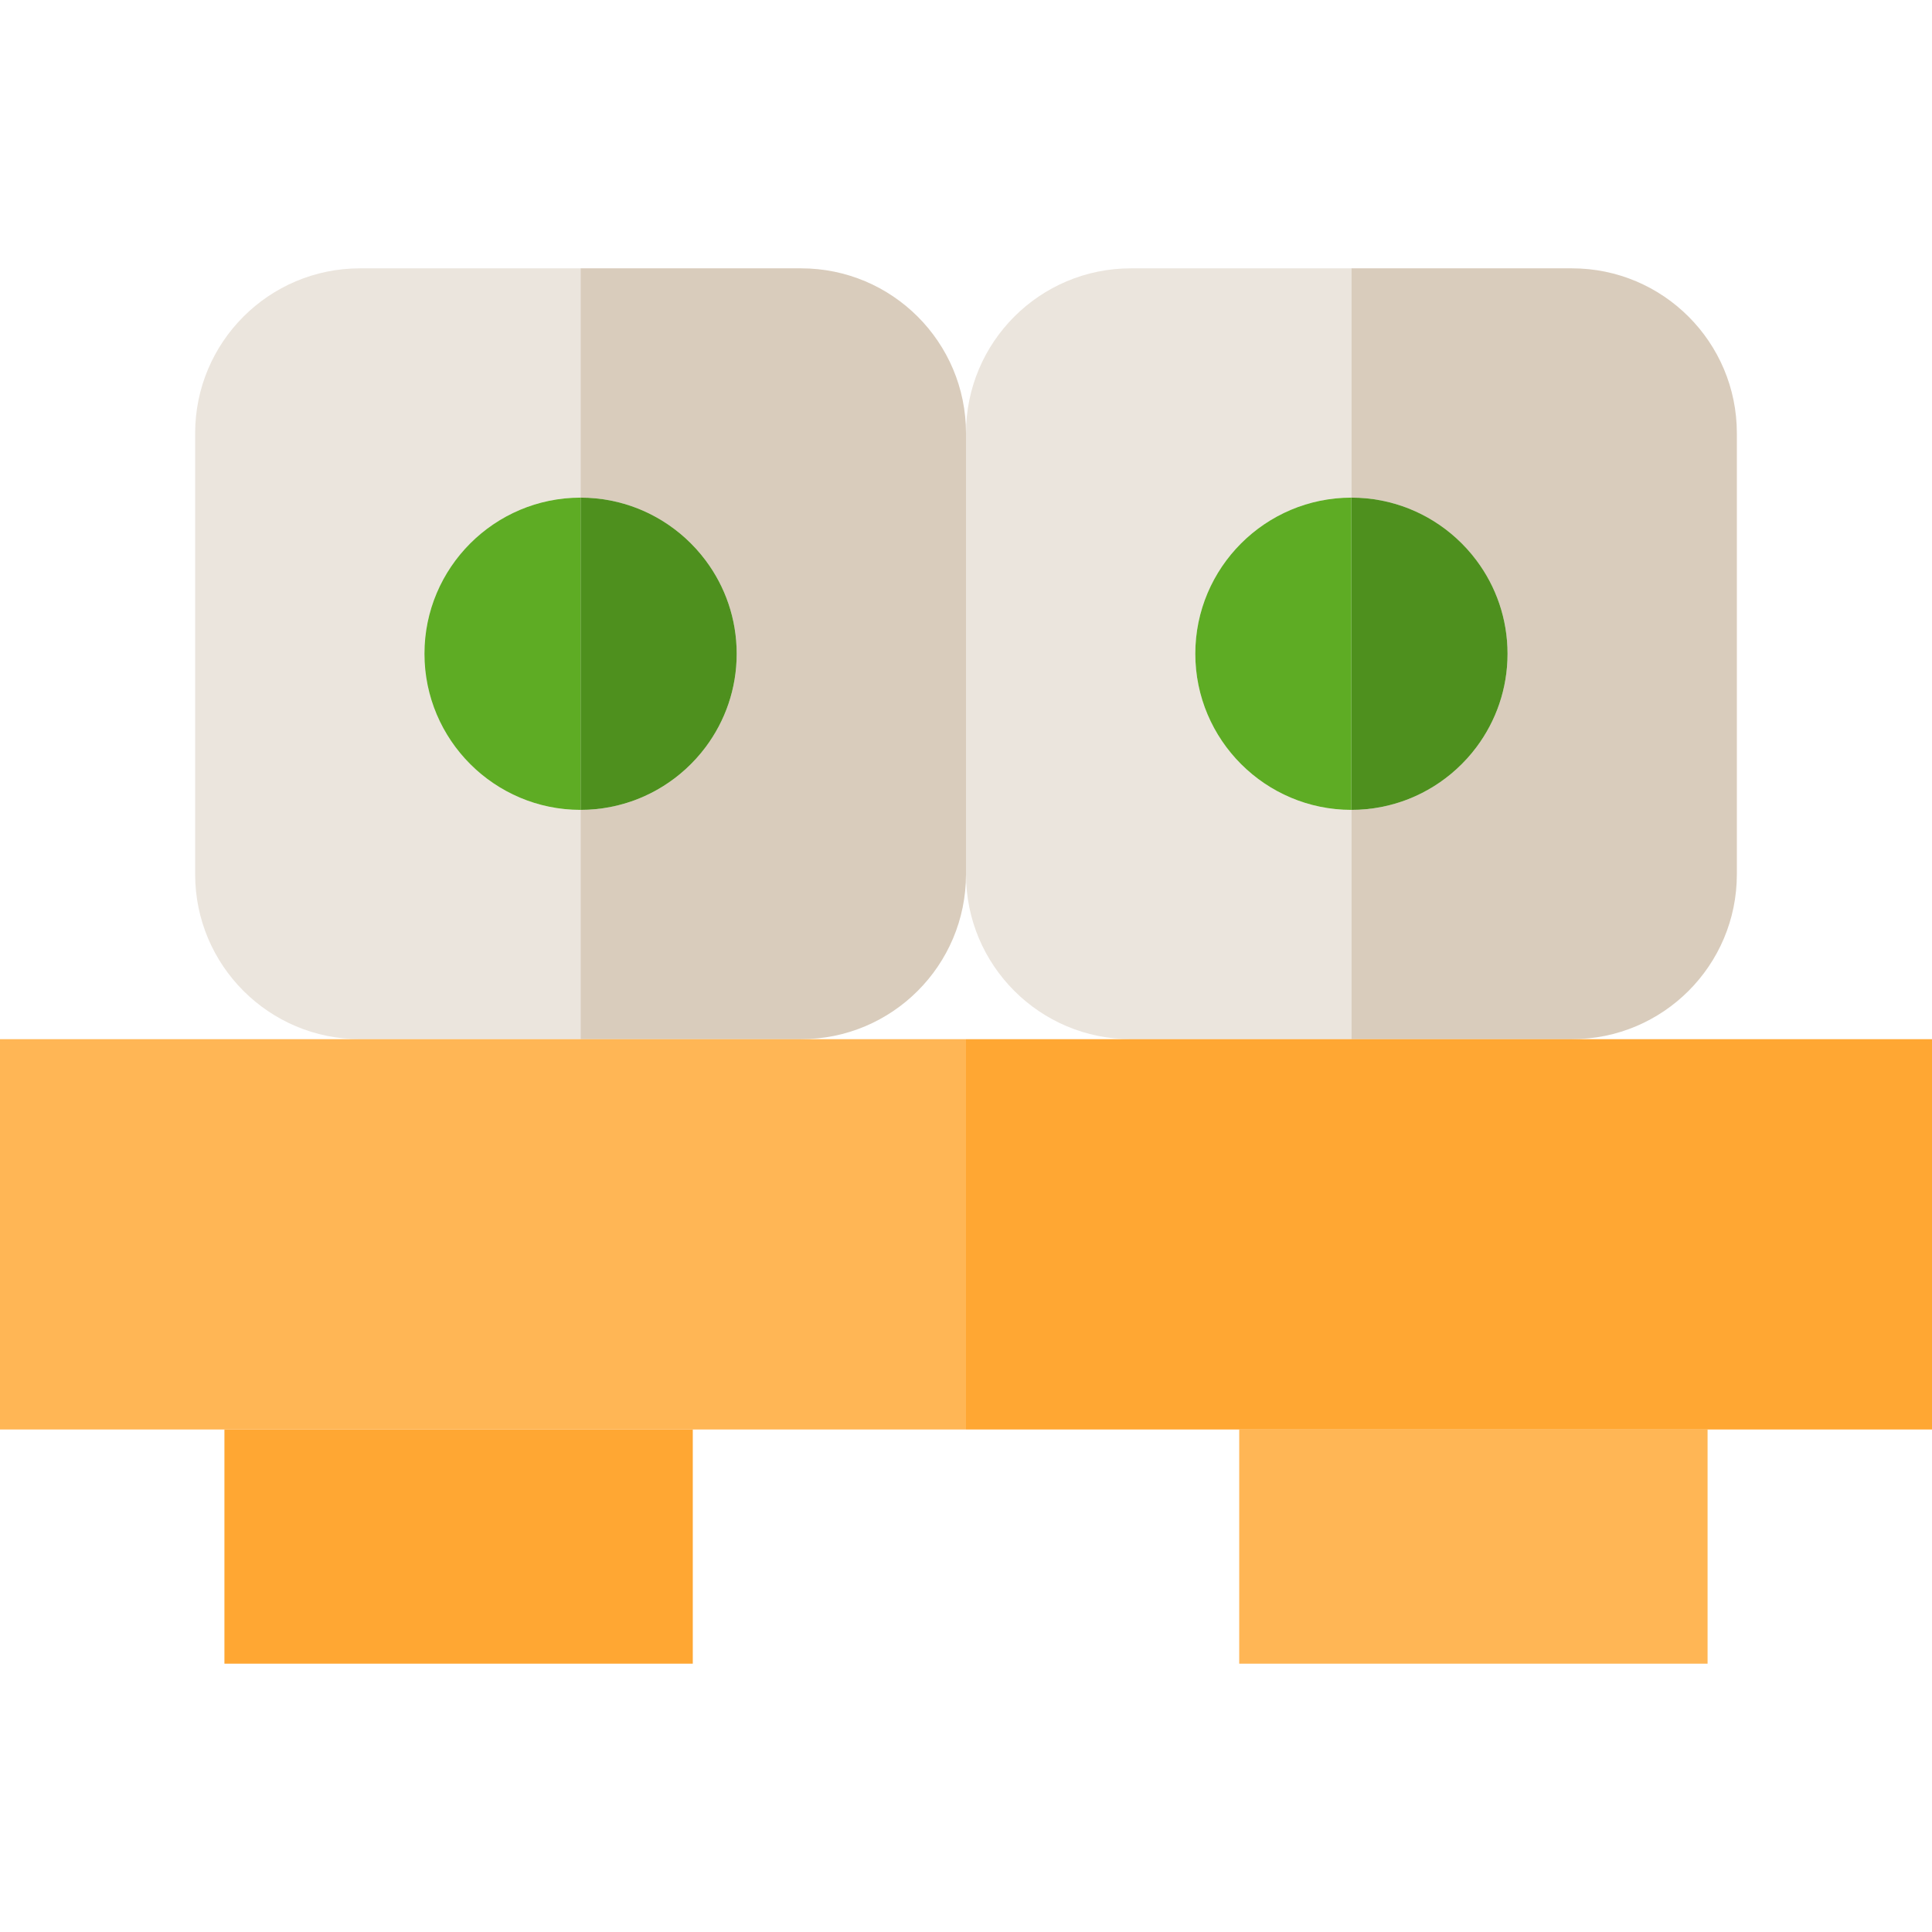
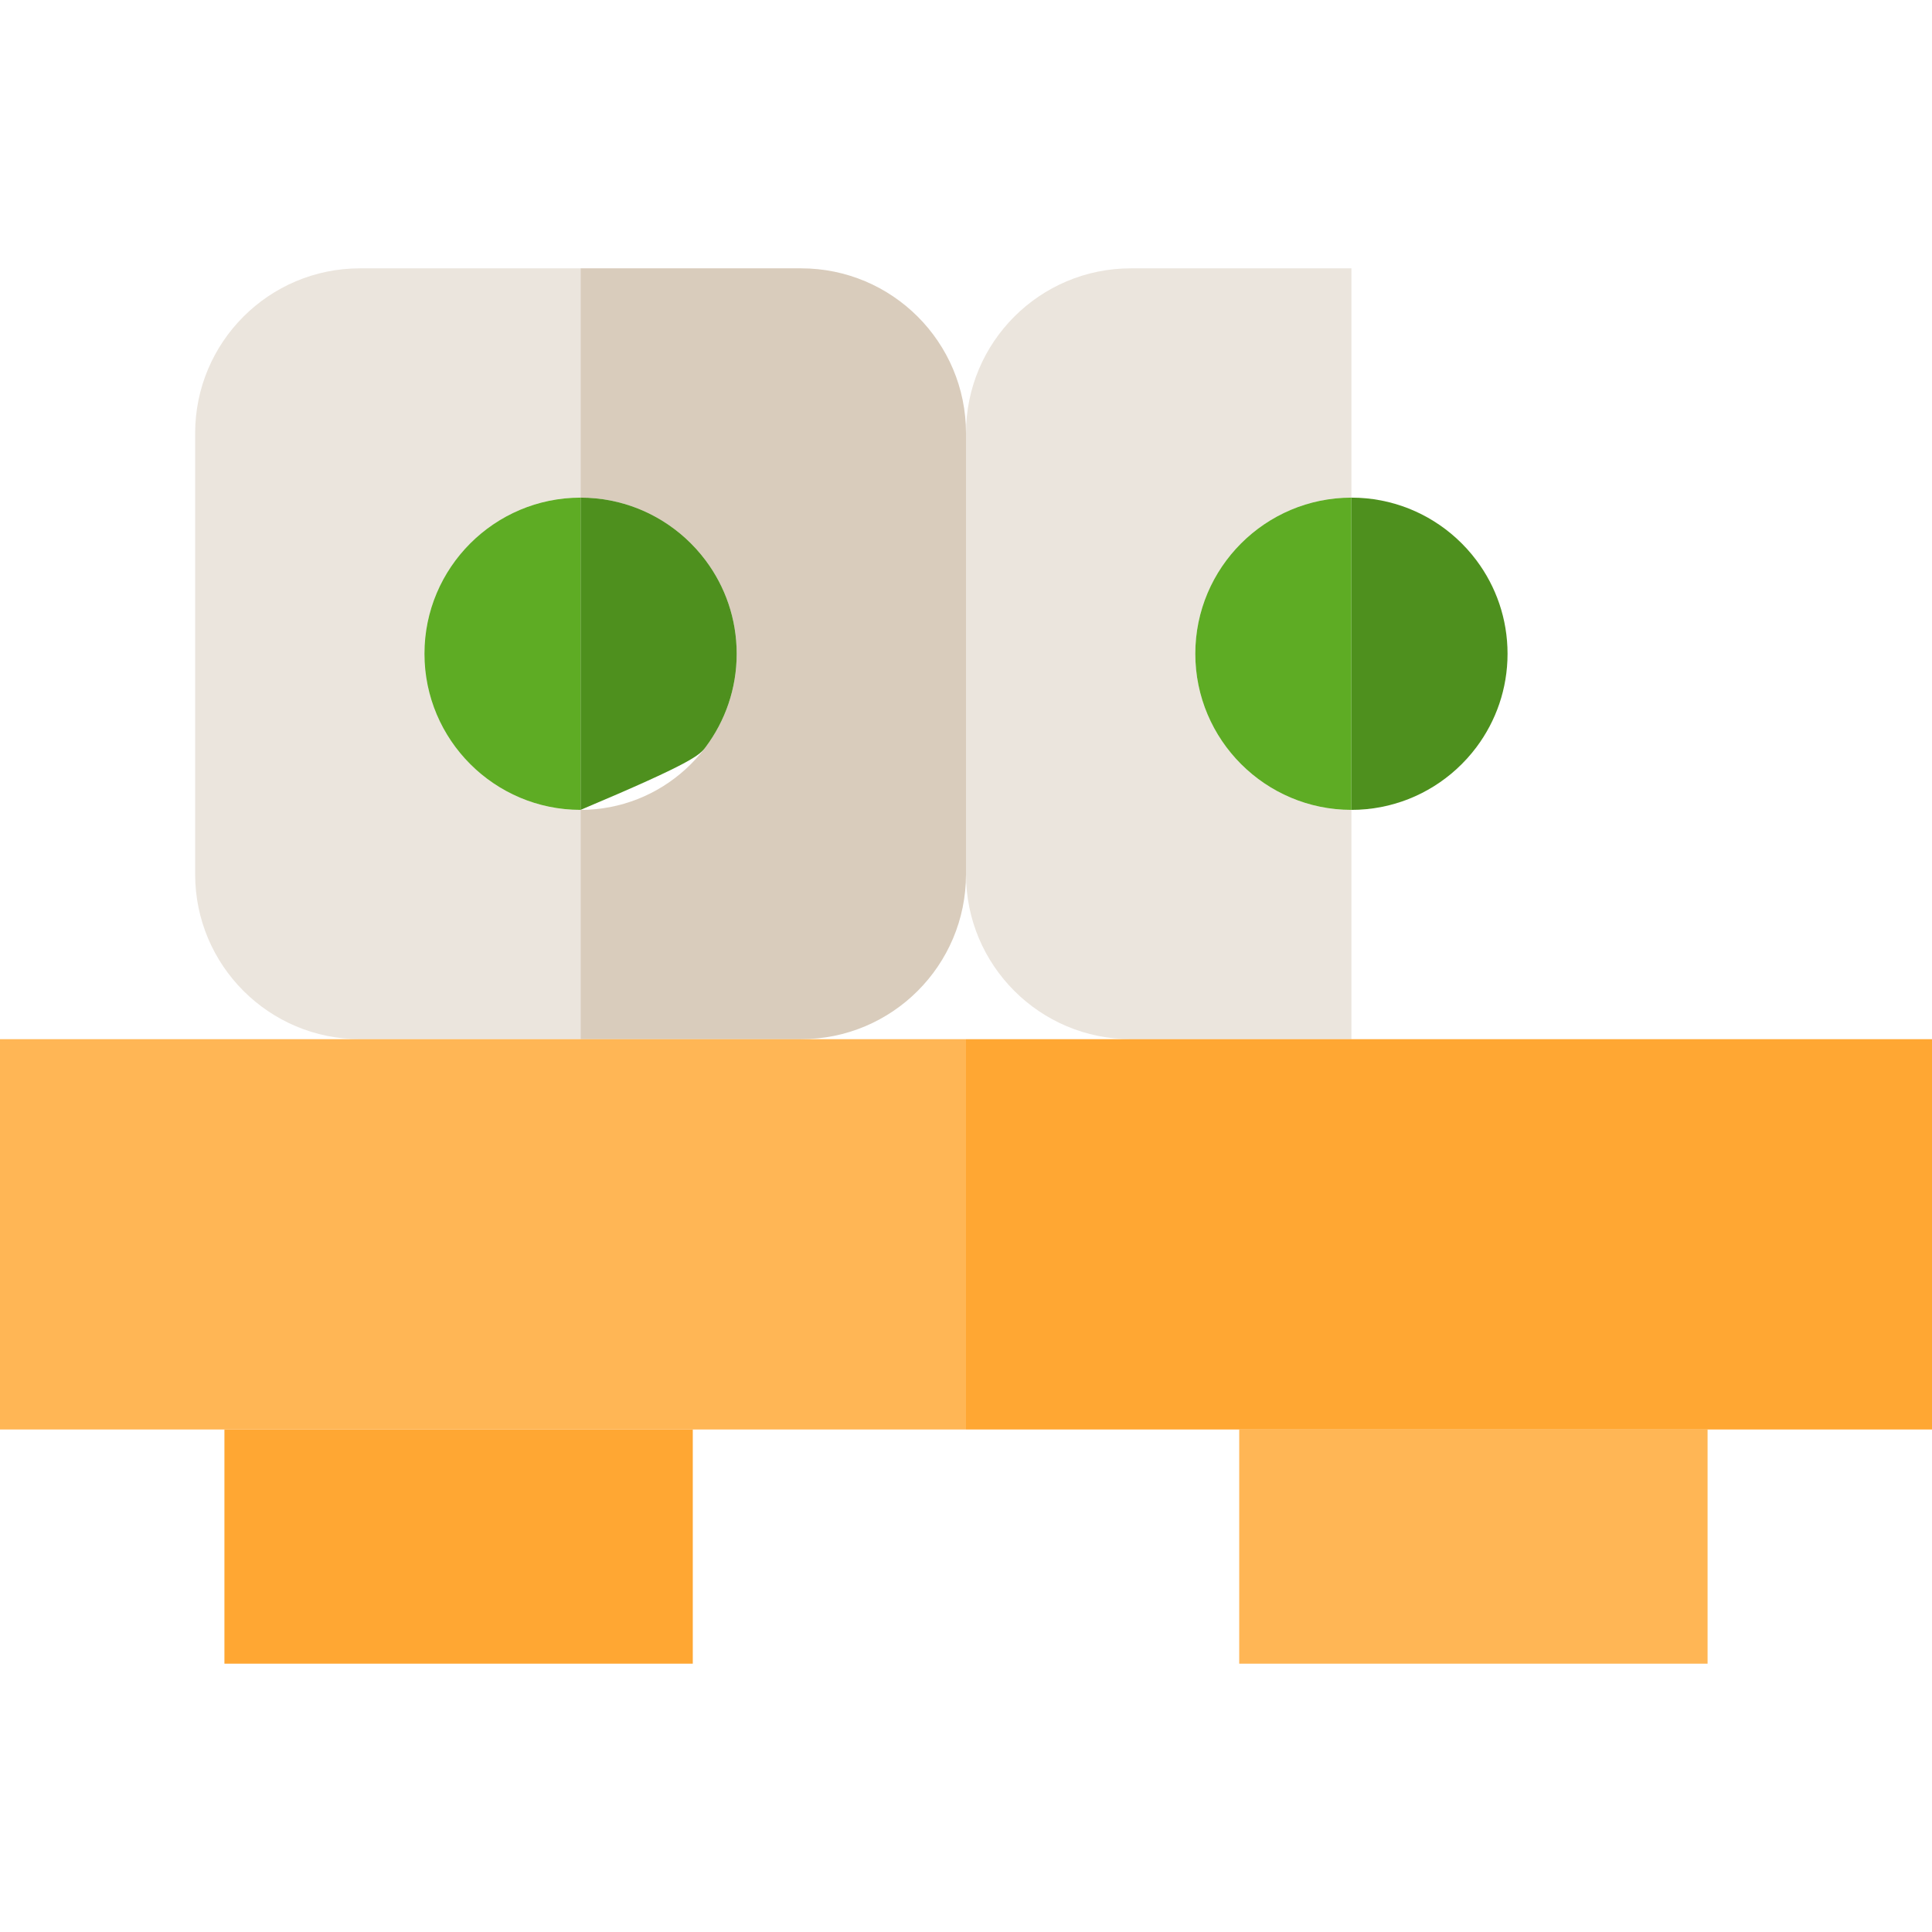
<svg xmlns="http://www.w3.org/2000/svg" version="1.1" id="Layer_1" viewBox="0 0 495 495" xml:space="preserve">
  <g>
    <path style="fill:#EBE5DD;" d="M148.75,207.5c-22.056,0-40-17.944-40-40s17.944-40,40-40V68.75H92.248   c-23.333,0-42.249,18.915-42.249,42.248v113.003c0,23.333,18.915,42.249,42.249,42.249h56.502V207.5z" />
    <path style="fill:#D9CCBC;" d="M175.631,137.904c1.895,1.723,3.625,3.625,5.162,5.679c4.996,6.676,7.957,14.958,7.957,23.917   s-2.961,17.242-7.957,23.917c-1.537,2.054-3.267,3.956-5.162,5.679c-7.107,6.461-16.542,10.404-26.881,10.404v58.75h56.502   c23.333,0,42.249-18.915,42.249-42.249V110.998c0-23.333-18.915-42.248-42.249-42.248H148.75v58.75   C159.088,127.5,168.523,131.443,175.631,137.904z" />
    <path style="fill:#EBE5DD;" d="M289.749,266.25h56.502V207.5c-22.056,0-40-17.944-40-40s17.944-40,40-40V68.75h-56.502   c-23.333,0-42.249,18.915-42.249,42.248v113.003C247.5,247.335,266.415,266.25,289.749,266.25z" />
-     <path style="fill:#D9CCBC;" d="M373.132,137.904c1.895,1.723,3.625,3.625,5.162,5.679c4.996,6.676,7.957,14.958,7.957,23.917   s-2.961,17.242-7.957,23.917c-1.537,2.054-3.267,3.956-5.162,5.679c-7.107,6.461-16.542,10.404-26.881,10.404v58.75h56.502   c23.333,0,42.249-18.915,42.249-42.249V110.998c0-23.333-18.915-42.248-42.249-42.248H346.25v58.75   C356.589,127.5,366.024,131.443,373.132,137.904z" />
    <rect x="317.5" y="366.25" style="fill:#FFB655;" width="120" height="60" />
    <rect x="57.5" y="366.25" style="fill:#FFA733;" width="120" height="60" />
    <rect y="266.25" style="fill:#FFB655;" width="247.5" height="100" />
    <rect x="247.5" y="266.25" style="fill:#FFA733;" width="247.5" height="100" />
    <path style="fill:#5EAC24;" d="M108.75,167.5c0,22.056,17.944,40,40,40v-80C126.693,127.5,108.75,145.444,108.75,167.5z" />
    <path style="fill:#5EAC24;" d="M180.792,143.583c4.996,6.676,7.957,14.958,7.957,23.917   C188.75,158.54,185.788,150.258,180.792,143.583z" />
    <path style="fill:#5EAC24;" d="M188.75,167.5c0,8.96-2.961,17.242-7.957,23.917C185.788,184.742,188.75,176.46,188.75,167.5z" />
    <path style="fill:#5EAC24;" d="M306.25,167.5c0,22.056,17.944,40,40,40v-80C324.194,127.5,306.25,145.444,306.25,167.5z" />
    <path style="fill:#5EAC24;" d="M386.25,167.5c0,8.96-2.961,17.242-7.957,23.917C383.289,184.742,386.25,176.46,386.25,167.5z" />
    <path style="fill:#5EAC24;" d="M378.293,143.583c4.996,6.676,7.957,14.958,7.957,23.917   C386.25,158.54,383.289,150.258,378.293,143.583z" />
-     <path style="fill:#4E901E;" d="M180.792,191.417c4.996-6.676,7.957-14.958,7.957-23.917s-2.961-17.242-7.957-23.917   c-1.537-2.054-3.267-3.956-5.162-5.679c-7.107-6.461-16.542-10.404-26.881-10.404v80c10.339,0,19.774-3.943,26.881-10.404   C177.526,195.374,179.255,193.471,180.792,191.417z" />
+     <path style="fill:#4E901E;" d="M180.792,191.417c4.996-6.676,7.957-14.958,7.957-23.917s-2.961-17.242-7.957-23.917   c-1.537-2.054-3.267-3.956-5.162-5.679c-7.107-6.461-16.542-10.404-26.881-10.404v80C177.526,195.374,179.255,193.471,180.792,191.417z" />
    <path style="fill:#4E901E;" d="M378.293,191.417c4.996-6.676,7.957-14.958,7.957-23.917s-2.961-17.242-7.957-23.917   c-1.537-2.054-3.267-3.956-5.162-5.679c-7.107-6.461-16.542-10.404-26.881-10.404v80c10.339,0,19.774-3.943,26.881-10.404   C375.027,195.374,376.756,193.471,378.293,191.417z" />
  </g>
</svg>